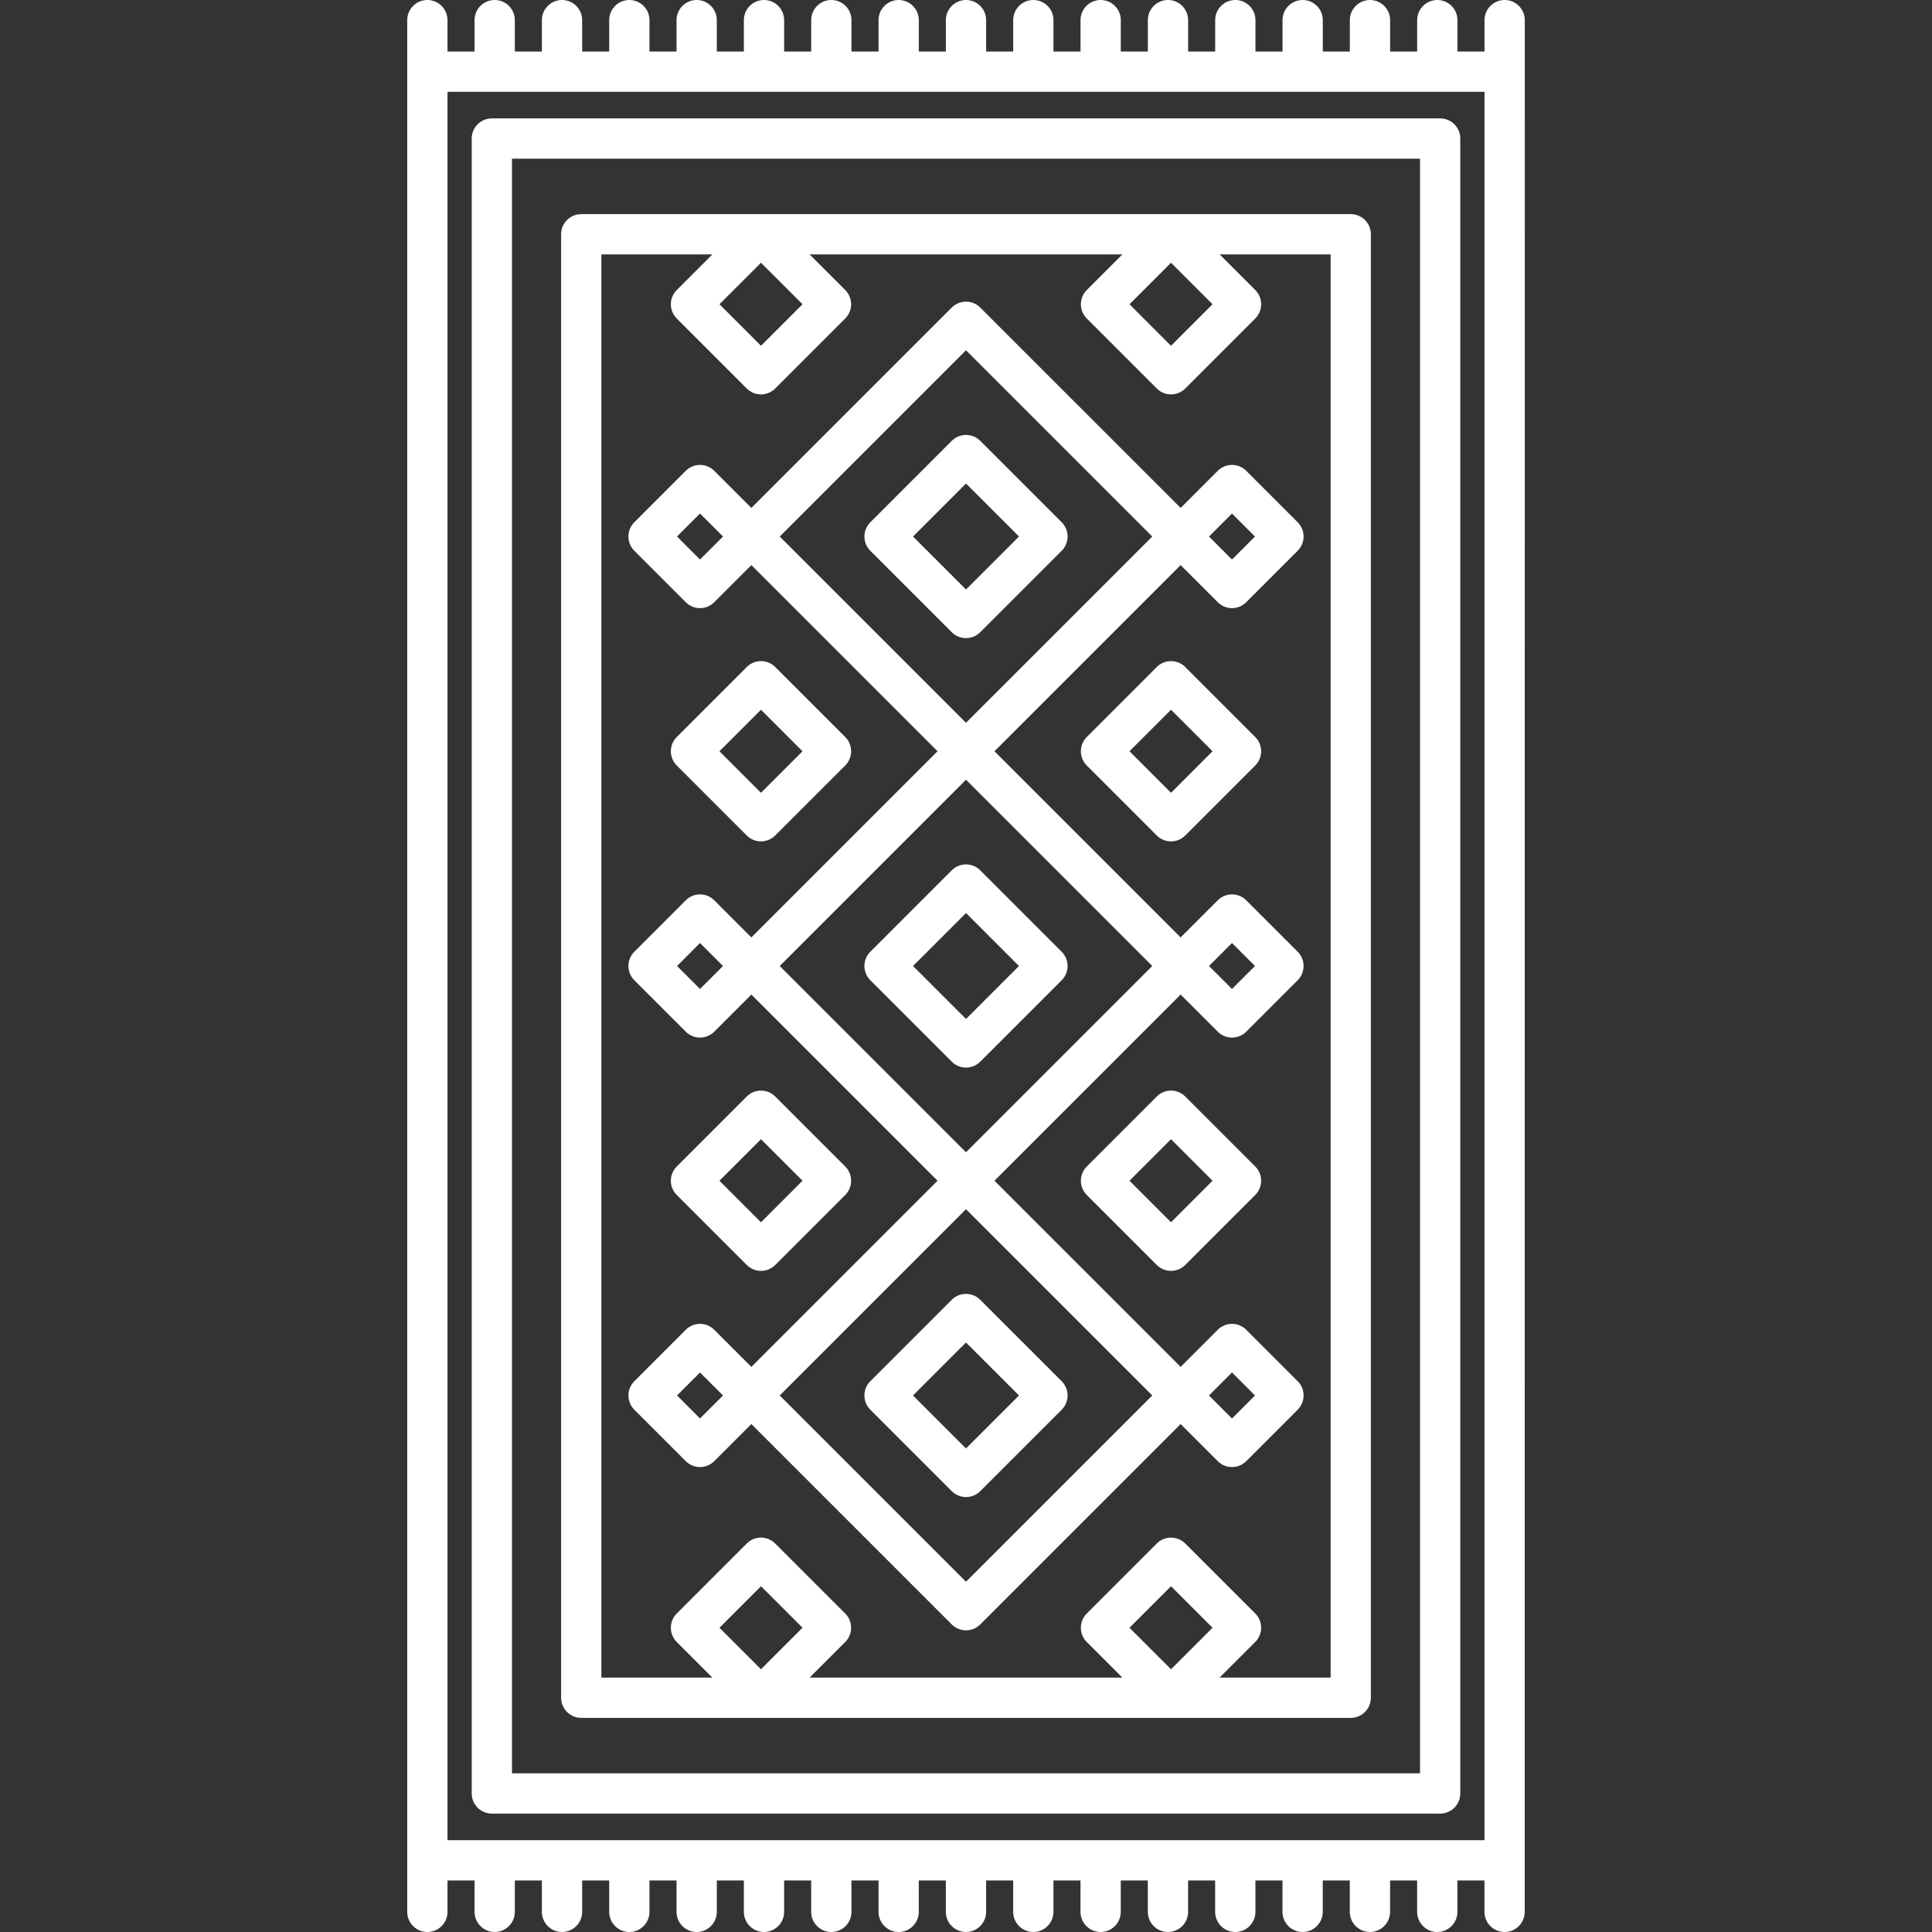
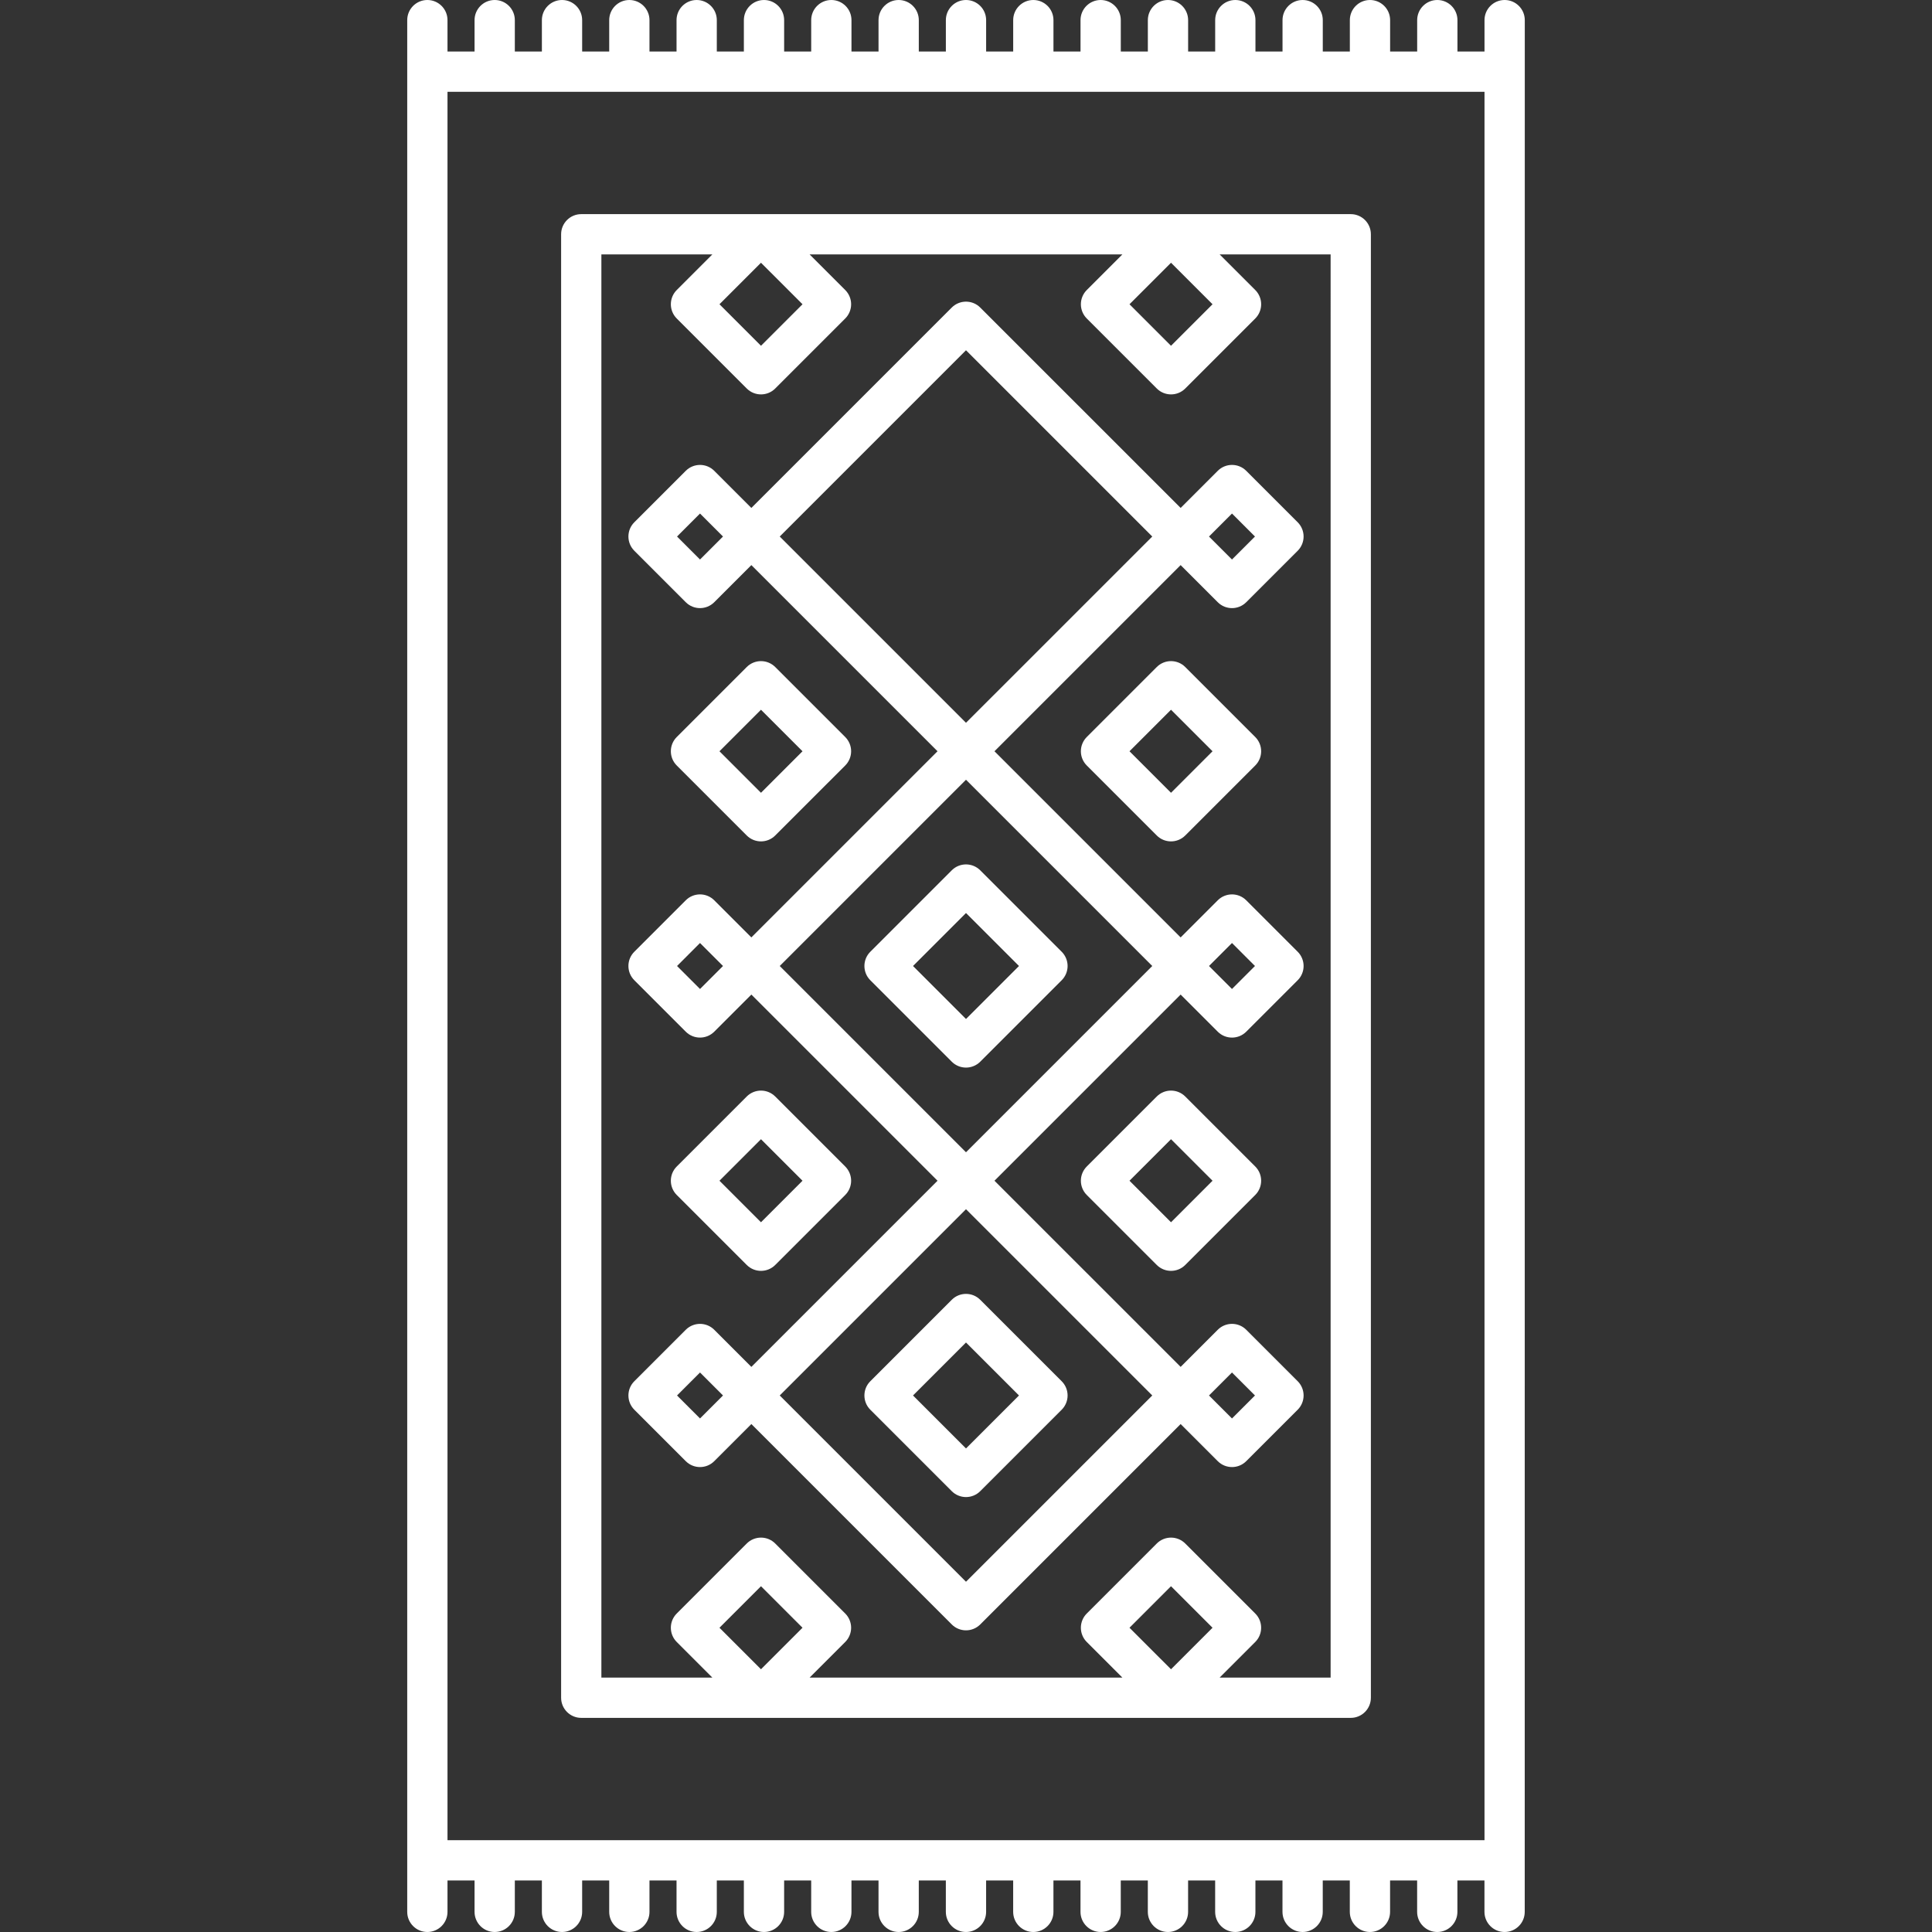
<svg xmlns="http://www.w3.org/2000/svg" fill="#ffffff" height="800px" width="800px" version="1.1" id="Capa_1" viewBox="0 0 431.762 431.762" xml:space="preserve">
  <rect x="0" y="0" width="431.762" height="431.762" fill="#333333" stroke="none" />
  <g>
    <g>
-       <path d="M321.843,405.303H109.92c-2.485,0-4.5-2.015-4.5-4.5V30.96c0-2.485,2.015-4.5,4.5-4.5h211.923c2.485,0,4.5,2.015,4.5,4.5 v369.843C326.343,403.288,324.328,405.303,321.843,405.303z M114.42,396.303h202.923V35.46H114.42V396.303z" />
-     </g>
+       </g>
    <g>
      <g>
-         <path d="M215.88,238.585L215.88,238.585c-1.193,0-2.338-0.475-3.182-1.318l-18.203-18.204c-1.757-1.757-1.757-4.606,0-6.363 l18.203-18.204c0.844-0.844,1.989-1.318,3.182-1.318c1.193,0,2.338,0.474,3.182,1.318l18.205,18.204 c0.844,0.844,1.318,1.988,1.318,3.182c0,1.193-0.474,2.338-1.318,3.182l-18.205,18.204 C218.218,238.111,217.073,238.585,215.88,238.585z M204.041,215.881l11.839,11.84l11.841-11.84l-11.841-11.84L204.041,215.881z" />
+         <path d="M215.88,238.585c-1.193,0-2.338-0.475-3.182-1.318l-18.203-18.204c-1.757-1.757-1.757-4.606,0-6.363 l18.203-18.204c0.844-0.844,1.989-1.318,3.182-1.318c1.193,0,2.338,0.474,3.182,1.318l18.205,18.204 c0.844,0.844,1.318,1.988,1.318,3.182c0,1.193-0.474,2.338-1.318,3.182l-18.205,18.204 C218.218,238.111,217.073,238.585,215.88,238.585z M204.041,215.881l11.839,11.84l11.841-11.84l-11.841-11.84L204.041,215.881z" />
      </g>
      <g>
-         <path d="M215.88,142.605c-1.152,0-2.303-0.439-3.182-1.318l-18.203-18.203c-1.757-1.757-1.757-4.606,0-6.363l18.203-18.204 c0.844-0.844,1.989-1.318,3.182-1.318c1.193,0,2.338,0.474,3.182,1.318l18.205,18.204c0.844,0.844,1.318,1.988,1.318,3.182 c0,1.193-0.474,2.338-1.318,3.183l-18.205,18.203C218.183,142.166,217.031,142.605,215.88,142.605z M204.041,119.902 l11.839,11.839l11.841-11.839l-11.841-11.84L204.041,119.902z" />
-       </g>
+         </g>
      <g>
        <path d="M215.88,334.564L215.88,334.564c-1.193,0-2.338-0.475-3.182-1.318l-18.203-18.204c-1.757-1.757-1.757-4.607,0-6.363 l18.203-18.203c1.758-1.759,4.607-1.756,6.364-0.001l18.205,18.203c0.844,0.845,1.318,1.989,1.318,3.183 c0,1.193-0.474,2.338-1.318,3.182l-18.205,18.204C218.218,334.09,217.073,334.564,215.88,334.564z M204.041,311.859l11.839,11.84 l11.841-11.84l-11.841-11.839L204.041,311.859z" />
      </g>
    </g>
    <g>
      <g>
        <g>
          <path d="M170.064,188.033c-1.152,0-2.303-0.439-3.182-1.318l-15.643-15.643c-1.757-1.757-1.757-4.606,0-6.363l15.643-15.643 c0.844-0.844,1.989-1.318,3.182-1.318s2.338,0.474,3.182,1.318l15.644,15.643c0.844,0.844,1.318,1.988,1.318,3.182 c0,1.193-0.474,2.338-1.318,3.182l-15.644,15.643C172.368,187.594,171.216,188.033,170.064,188.033z M160.786,167.891 l9.279,9.278l9.279-9.278l-9.279-9.279L160.786,167.891z" />
        </g>
        <g>
          <path d="M170.064,284.012c-1.152,0-2.303-0.44-3.182-1.318l-15.643-15.642c-1.758-1.757-1.758-4.606,0-6.363l15.643-15.644 c0.844-0.844,1.989-1.318,3.182-1.318s2.338,0.474,3.182,1.318l15.644,15.644c0.844,0.844,1.318,1.988,1.318,3.182 c0,1.193-0.474,2.338-1.318,3.183l-15.644,15.642C172.368,283.572,171.216,284.012,170.064,284.012z M160.786,263.87 l9.279,9.278l9.279-9.278l-9.279-9.279L160.786,263.87z" />
        </g>
      </g>
      <g>
        <path d="M263.848,222.268l8.295,8.295c0.878,0.879,2.03,1.318,3.182,1.318c1.151,0,2.303-0.439,3.182-1.318l11.501-11.5 c0.844-0.844,1.318-1.988,1.318-3.182c0-1.193-0.474-2.338-1.318-3.182l-11.501-11.502c-0.844-0.844-1.989-1.318-3.182-1.318 c-1.193,0-2.338,0.475-3.182,1.318l-8.295,8.296l-41.604-41.602l41.604-41.602l8.295,8.295c0.878,0.879,2.03,1.318,3.182,1.318 c1.151,0,2.303-0.439,3.182-1.318l11.501-11.5c0.844-0.844,1.318-1.988,1.318-3.182c0-1.193-0.474-2.338-1.318-3.182 l-11.501-11.501c-1.758-1.758-4.607-1.758-6.364,0l-8.295,8.295L219.062,68.73c-0.844-0.845-1.989-1.318-3.182-1.318 c-1.193,0-2.338,0.475-3.182,1.318l-44.783,44.784l-8.295-8.295c-0.844-0.845-1.989-1.318-3.182-1.318 c-1.193,0-2.338,0.475-3.182,1.318l-11.5,11.501c-1.757,1.757-1.757,4.606,0,6.363l11.5,11.5c0.879,0.879,2.03,1.318,3.182,1.318 c1.151,0,2.303-0.439,3.182-1.318l8.295-8.295l41.602,41.602l-41.602,41.602l-8.295-8.296c-0.844-0.844-1.989-1.318-3.182-1.318 c-1.194,0-2.338,0.475-3.182,1.318l-11.5,11.502c-1.757,1.757-1.757,4.606,0,6.363l11.5,11.5c0.879,0.879,2.03,1.318,3.182,1.318 c1.151,0,2.303-0.439,3.182-1.318l8.295-8.295l41.602,41.604l-41.602,41.602l-8.294-8.295c-0.844-0.845-1.989-1.318-3.182-1.318 c-1.193,0-2.338,0.475-3.182,1.318l-11.5,11.501c-1.757,1.757-1.757,4.606,0,6.363l11.5,11.5c0.879,0.879,2.03,1.318,3.182,1.318 c1.151,0,2.303-0.44,3.182-1.318l8.295-8.295l44.783,44.784c0.844,0.844,1.989,1.318,3.182,1.318 c1.193,0,2.338-0.475,3.182-1.318l44.785-44.784l8.295,8.295c0.878,0.879,2.03,1.318,3.182,1.318c1.151,0,2.303-0.44,3.182-1.318 l11.501-11.5c0.844-0.844,1.318-1.988,1.318-3.182c0-1.193-0.474-2.338-1.318-3.182l-11.501-11.501 c-1.758-1.758-4.607-1.758-6.364,0l-8.295,8.295l-41.604-41.602L263.848,222.268z M275.324,210.743l5.137,5.138l-5.137,5.137 l-5.137-5.137L275.324,210.743z M275.324,114.766l5.137,5.137l-5.137,5.137l-5.137-5.137L275.324,114.766z M156.438,125.038 l-5.136-5.136l5.136-5.137l5.137,5.137L156.438,125.038z M215.88,78.276l41.627,41.626l-41.627,41.624l-41.626-41.624 L215.88,78.276z M156.438,221.017l-5.136-5.136l5.136-5.138l5.137,5.138L156.438,221.017z M215.88,174.255l41.627,41.626 l-41.627,41.626l-41.626-41.626L215.88,174.255z M156.438,316.996l-5.136-5.136l5.136-5.137l5.137,5.137L156.438,316.996z M275.324,306.724l5.137,5.137l-5.137,5.137l-5.137-5.137L275.324,306.724z M215.88,353.485l-41.626-41.626l41.626-41.624 l41.627,41.624L215.88,353.485z" />
        <g>
          <path d="M261.697,188.033c-1.152,0-2.303-0.439-3.182-1.318l-15.644-15.643c-0.844-0.844-1.318-1.988-1.318-3.182 c0-1.193,0.474-2.338,1.318-3.182l15.644-15.643c0.844-0.844,1.989-1.318,3.182-1.318l0,0c1.193,0,2.338,0.475,3.182,1.318 l15.643,15.643c1.757,1.757,1.757,4.607,0,6.363l-15.643,15.643C264,187.594,262.849,188.033,261.697,188.033z M252.418,167.891 l9.279,9.278l9.279-9.278l-9.279-9.279L252.418,167.891z" />
        </g>
        <g>
          <path d="M261.697,284.012c-1.151,0-2.303-0.44-3.182-1.317l-15.644-15.642c-0.844-0.845-1.318-1.989-1.318-3.183 c0-1.193,0.474-2.338,1.318-3.182l15.644-15.644c0.844-0.844,1.989-1.318,3.182-1.318l0,0c1.193,0,2.338,0.475,3.182,1.318 l15.643,15.644c1.757,1.757,1.757,4.607,0,6.363l-15.643,15.642C264,283.572,262.849,284.012,261.697,284.012z M252.418,263.87 l9.279,9.278l9.279-9.278l-9.279-9.279L252.418,263.87z" />
        </g>
        <path d="M301.863,47.854H129.898c-2.485,0-4.5,2.015-4.5,4.5v327.056c0,2.485,2.015,4.5,4.5,4.5h171.965 c2.485,0,4.5-2.015,4.5-4.5V52.354C306.363,49.868,304.349,47.854,301.863,47.854z M270.976,67.995l-9.278,9.278l-9.279-9.278 l9.279-9.278L270.976,67.995z M179.344,67.995l-9.279,9.278l-9.278-9.278l9.278-9.278L179.344,67.995z M170.064,373.046 l-9.279-9.278l9.279-9.279l9.279,9.279L170.064,373.046z M261.697,373.046l-9.279-9.278l9.279-9.279l9.279,9.279L261.697,373.046 z M297.363,374.909h-24.802l7.96-7.96c1.758-1.757,1.758-4.607,0-6.363l-15.643-15.644c-0.844-0.844-1.989-1.318-3.182-1.318 s-2.338,0.475-3.182,1.318l-15.644,15.644c-0.844,0.844-1.318,1.988-1.318,3.182c0,1.193,0.474,2.338,1.318,3.183l7.96,7.959 H180.93l7.96-7.959c0.844-0.845,1.318-1.989,1.318-3.183c0-1.193-0.474-2.338-1.318-3.182l-15.644-15.644 c-0.844-0.845-1.989-1.318-3.182-1.318s-2.338,0.475-3.182,1.318l-15.643,15.644c-1.757,1.757-1.757,4.606,0,6.363l7.96,7.96 h-24.802V56.854h24.802l-7.96,7.96c-0.844,0.844-1.318,1.988-1.318,3.182c0,1.193,0.474,2.338,1.318,3.182l15.643,15.643 c0.879,0.879,2.03,1.318,3.182,1.318c1.151,0,2.303-0.439,3.182-1.318l15.644-15.643c0.844-0.844,1.318-1.988,1.318-3.182 c0-1.193-0.474-2.338-1.318-3.183l-7.96-7.959h69.902l-7.96,7.959c-0.844,0.845-1.318,1.989-1.318,3.183 c0,1.193,0.474,2.338,1.318,3.182l15.644,15.643c0.878,0.879,2.03,1.318,3.182,1.318c1.152,0,2.303-0.439,3.182-1.318 l15.643-15.643c0.844-0.844,1.318-1.988,1.318-3.182c0-1.193-0.474-2.338-1.318-3.182l-7.96-7.96h24.802V374.909z" />
      </g>
    </g>
    <path d="M336.256,0c-2.485,0-4.5,2.015-4.5,4.5v7.014h-6.047V4.5c0-2.485-2.015-4.5-4.5-4.5s-4.5,2.015-4.5,4.5v7.014h-6.047V4.5 c0-2.485-2.015-4.5-4.5-4.5c-2.485,0-4.5,2.015-4.5,4.5v7.014h-6.047V4.5c0-2.485-2.015-4.5-4.5-4.5c-2.485,0-4.5,2.015-4.5,4.5 v7.014h-6.047V4.5c0-2.485-2.015-4.5-4.5-4.5c-2.485,0-4.5,2.015-4.5,4.5v7.014h-6.047V4.5c0-2.485-2.015-4.5-4.5-4.5 c-2.485,0-4.5,2.015-4.5,4.5v7.014h-6.047V4.5c0-2.485-2.015-4.5-4.5-4.5c-2.485,0-4.5,2.015-4.5,4.5v7.014h-6.047V4.5 c0-2.485-2.015-4.5-4.5-4.5c-2.485,0-4.5,2.015-4.5,4.5v7.014h-6.047V4.5c0-2.485-2.015-4.5-4.5-4.5c-2.485,0-4.5,2.015-4.5,4.5 v7.014h-6.047V4.5c0-2.485-2.015-4.5-4.5-4.5c-2.485,0-4.5,2.015-4.5,4.5v7.014h-6.047V4.5c0-2.485-2.015-4.5-4.5-4.5 c-2.485,0-4.5,2.015-4.5,4.5v7.014h-6.047V4.5c0-2.485-2.015-4.5-4.5-4.5c-2.485,0-4.5,2.015-4.5,4.5v7.014h-6.047V4.5 c0-2.485-2.015-4.5-4.5-4.5c-2.485,0-4.5,2.015-4.5,4.5v7.014h-6.047V4.5c0-2.485-2.015-4.5-4.5-4.5c-2.485,0-4.5,2.015-4.5,4.5 v7.014H130.1V4.5c0-2.485-2.015-4.5-4.5-4.5c-2.485,0-4.5,2.015-4.5,4.5v7.014h-6.047V4.5c0-2.485-2.015-4.5-4.5-4.5 c-2.485,0-4.5,2.015-4.5,4.5v7.014h-6.047V4.5c0-2.485-2.015-4.5-4.5-4.5c-2.485,0-4.5,2.015-4.5,4.5v422.762 c0,2.485,2.015,4.5,4.5,4.5c2.485,0,4.5-2.015,4.5-4.5v-7.013h6.047v7.013c0,2.485,2.015,4.5,4.5,4.5c2.485,0,4.5-2.015,4.5-4.5 v-7.013h6.047v7.013c0,2.485,2.015,4.5,4.5,4.5c2.485,0,4.5-2.015,4.5-4.5v-7.013h6.047v7.013c0,2.485,2.015,4.5,4.5,4.5 c2.485,0,4.5-2.015,4.5-4.5v-7.013h6.047v7.013c0,2.485,2.015,4.5,4.5,4.5c2.485,0,4.5-2.015,4.5-4.5v-7.013h6.047v7.013 c0,2.485,2.015,4.5,4.5,4.5c2.485,0,4.5-2.015,4.5-4.5v-7.013h6.047v7.013c0,2.485,2.015,4.5,4.5,4.5c2.485,0,4.5-2.015,4.5-4.5 v-7.013h6.047v7.013c0,2.485,2.015,4.5,4.5,4.5c2.485,0,4.5-2.015,4.5-4.5v-7.013h6.047v7.013c0,2.485,2.015,4.5,4.5,4.5 c2.485,0,4.5-2.015,4.5-4.5v-7.013h6.047v7.013c0,2.485,2.015,4.5,4.5,4.5c2.485,0,4.5-2.015,4.5-4.5v-7.013h6.047v7.013 c0,2.485,2.015,4.5,4.5,4.5c2.485,0,4.5-2.015,4.5-4.5v-7.013h6.047v7.013c0,2.485,2.015,4.5,4.5,4.5c2.485,0,4.5-2.015,4.5-4.5 v-7.013h6.047v7.013c0,2.485,2.015,4.5,4.5,4.5c2.485,0,4.5-2.015,4.5-4.5v-7.013h6.047v7.013c0,2.485,2.015,4.5,4.5,4.5 c2.485,0,4.5-2.015,4.5-4.5v-7.013h6.047v7.013c0,2.485,2.015,4.5,4.5,4.5c2.485,0,4.5-2.015,4.5-4.5v-7.013h6.047v7.013 c0,2.485,2.015,4.5,4.5,4.5s4.5-2.015,4.5-4.5v-7.013h6.047v7.013c0,2.485,2.015,4.5,4.5,4.5c2.485,0,4.5-2.015,4.5-4.5V4.5 C340.756,2.015,338.741,0,336.256,0z M100.006,20.514h231.75v390.735h-231.75V20.514z" />
  </g>
</svg>